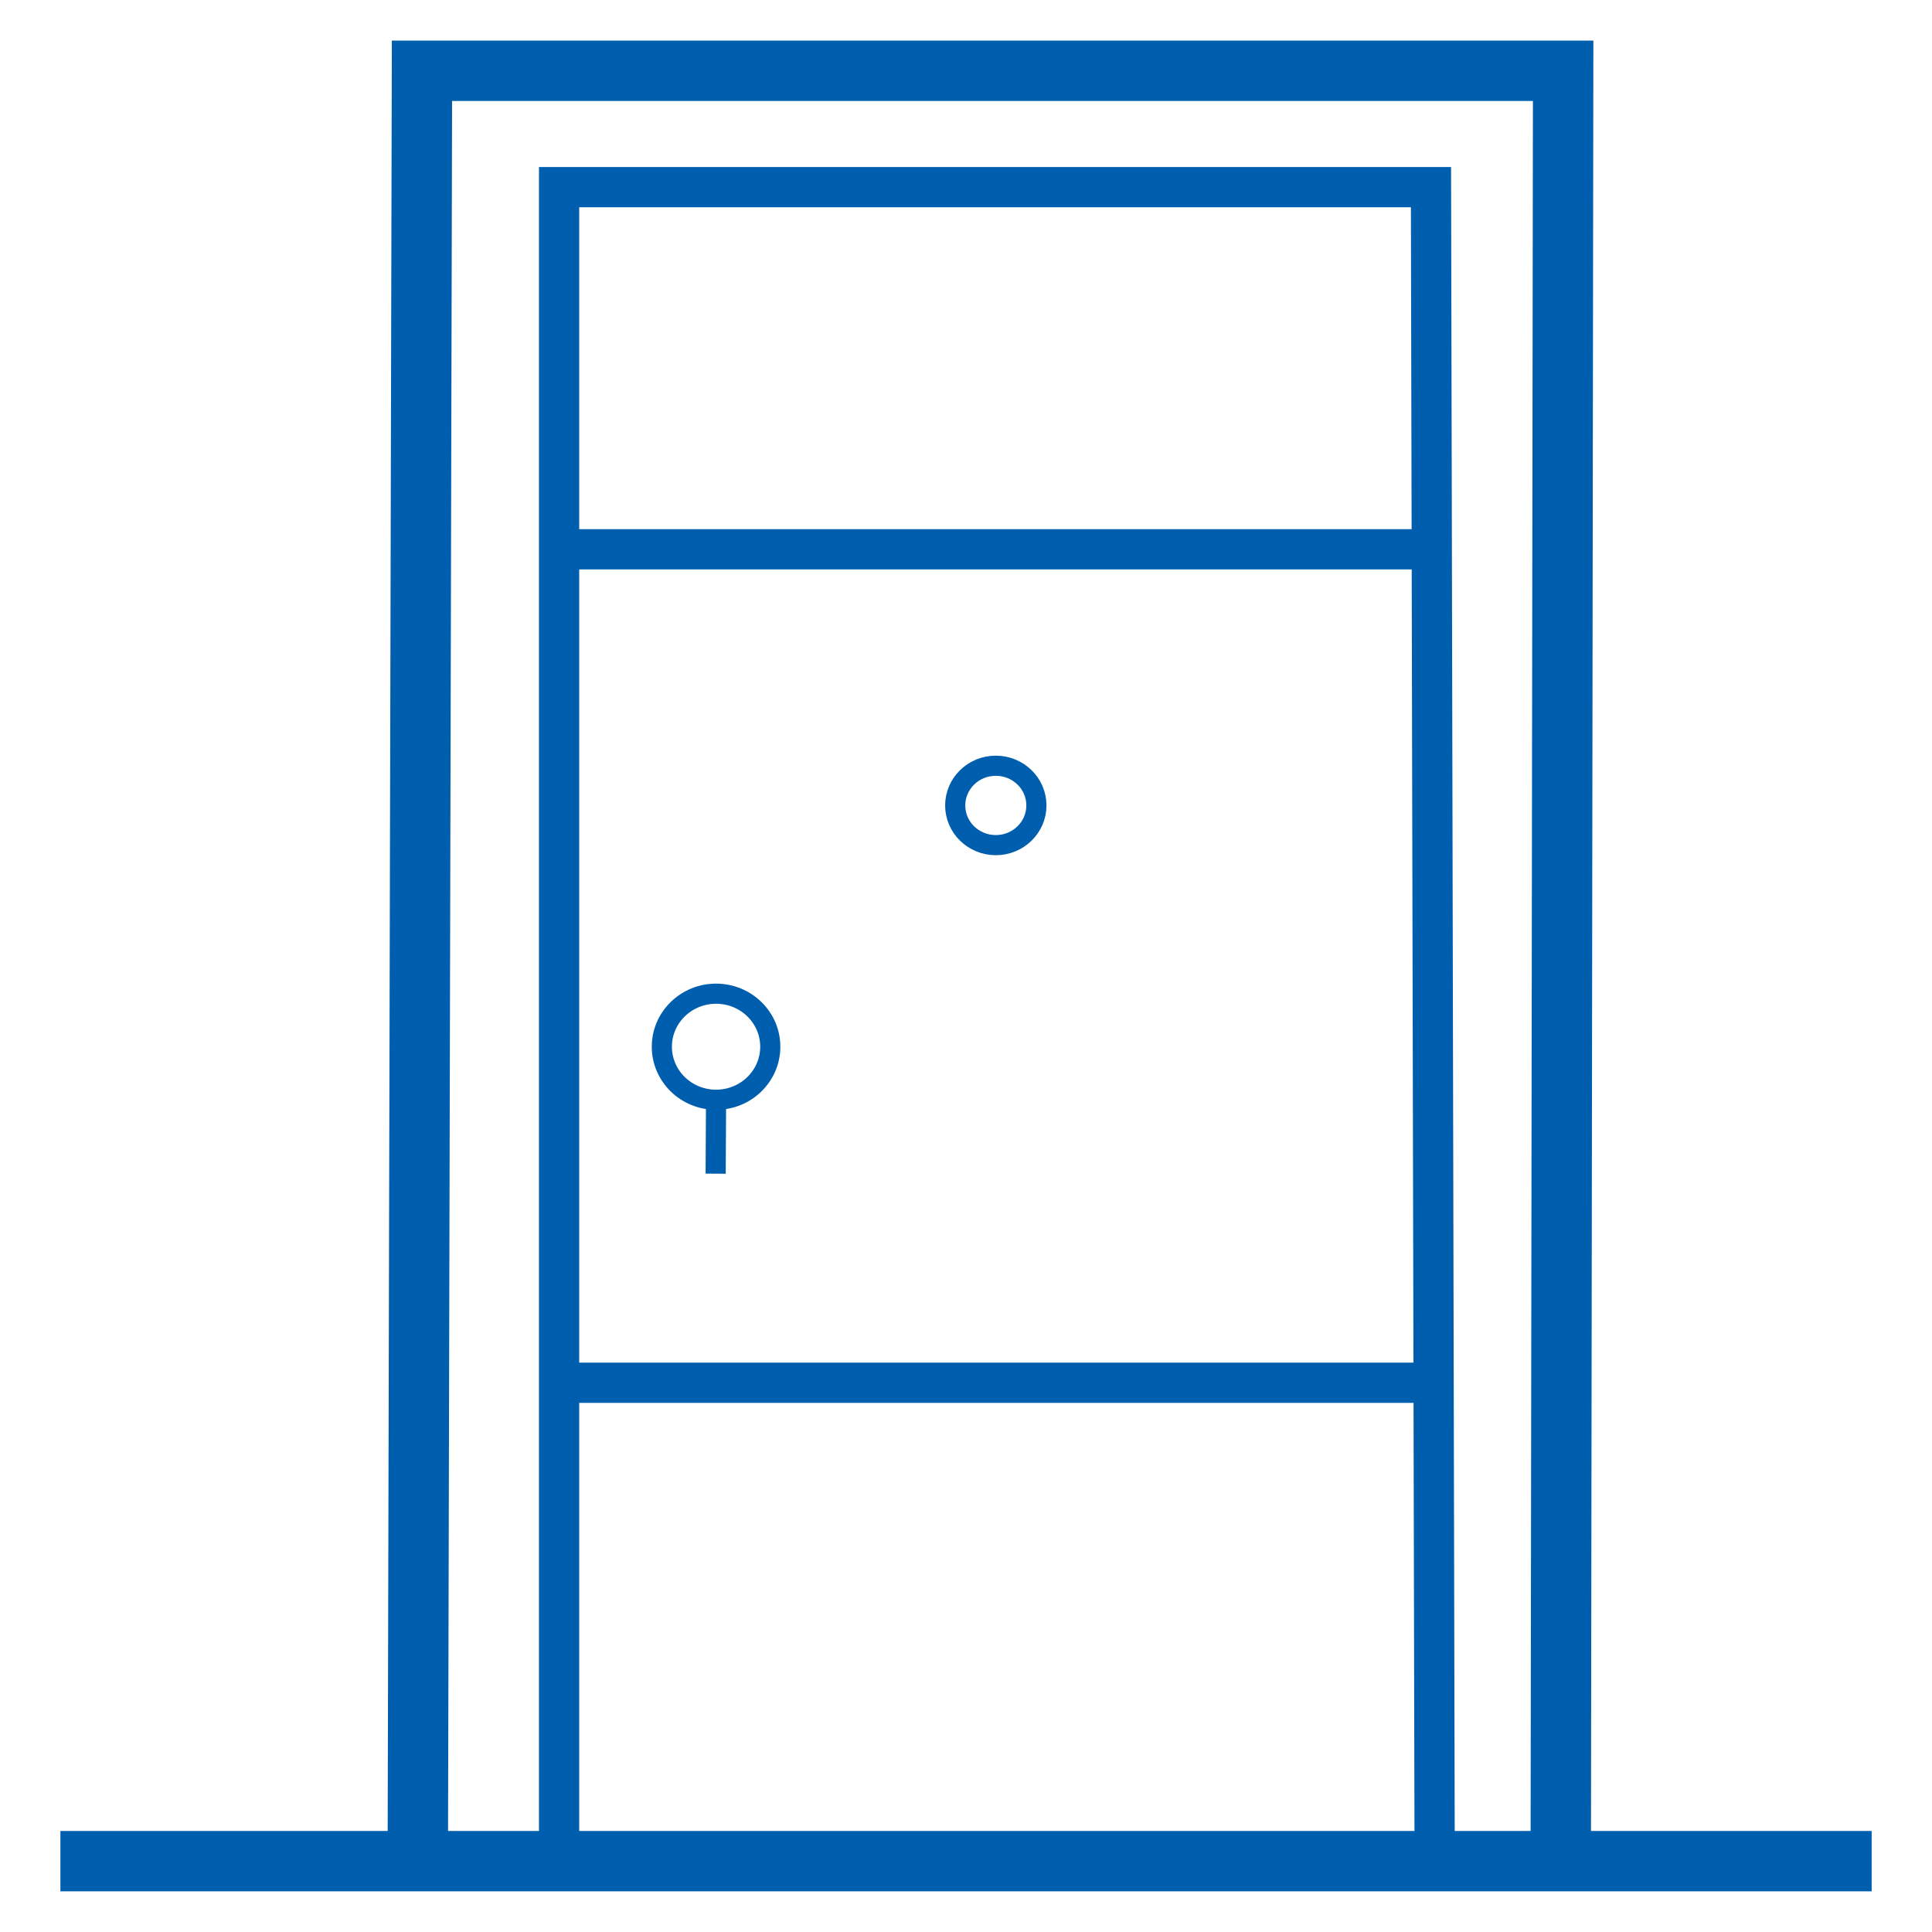
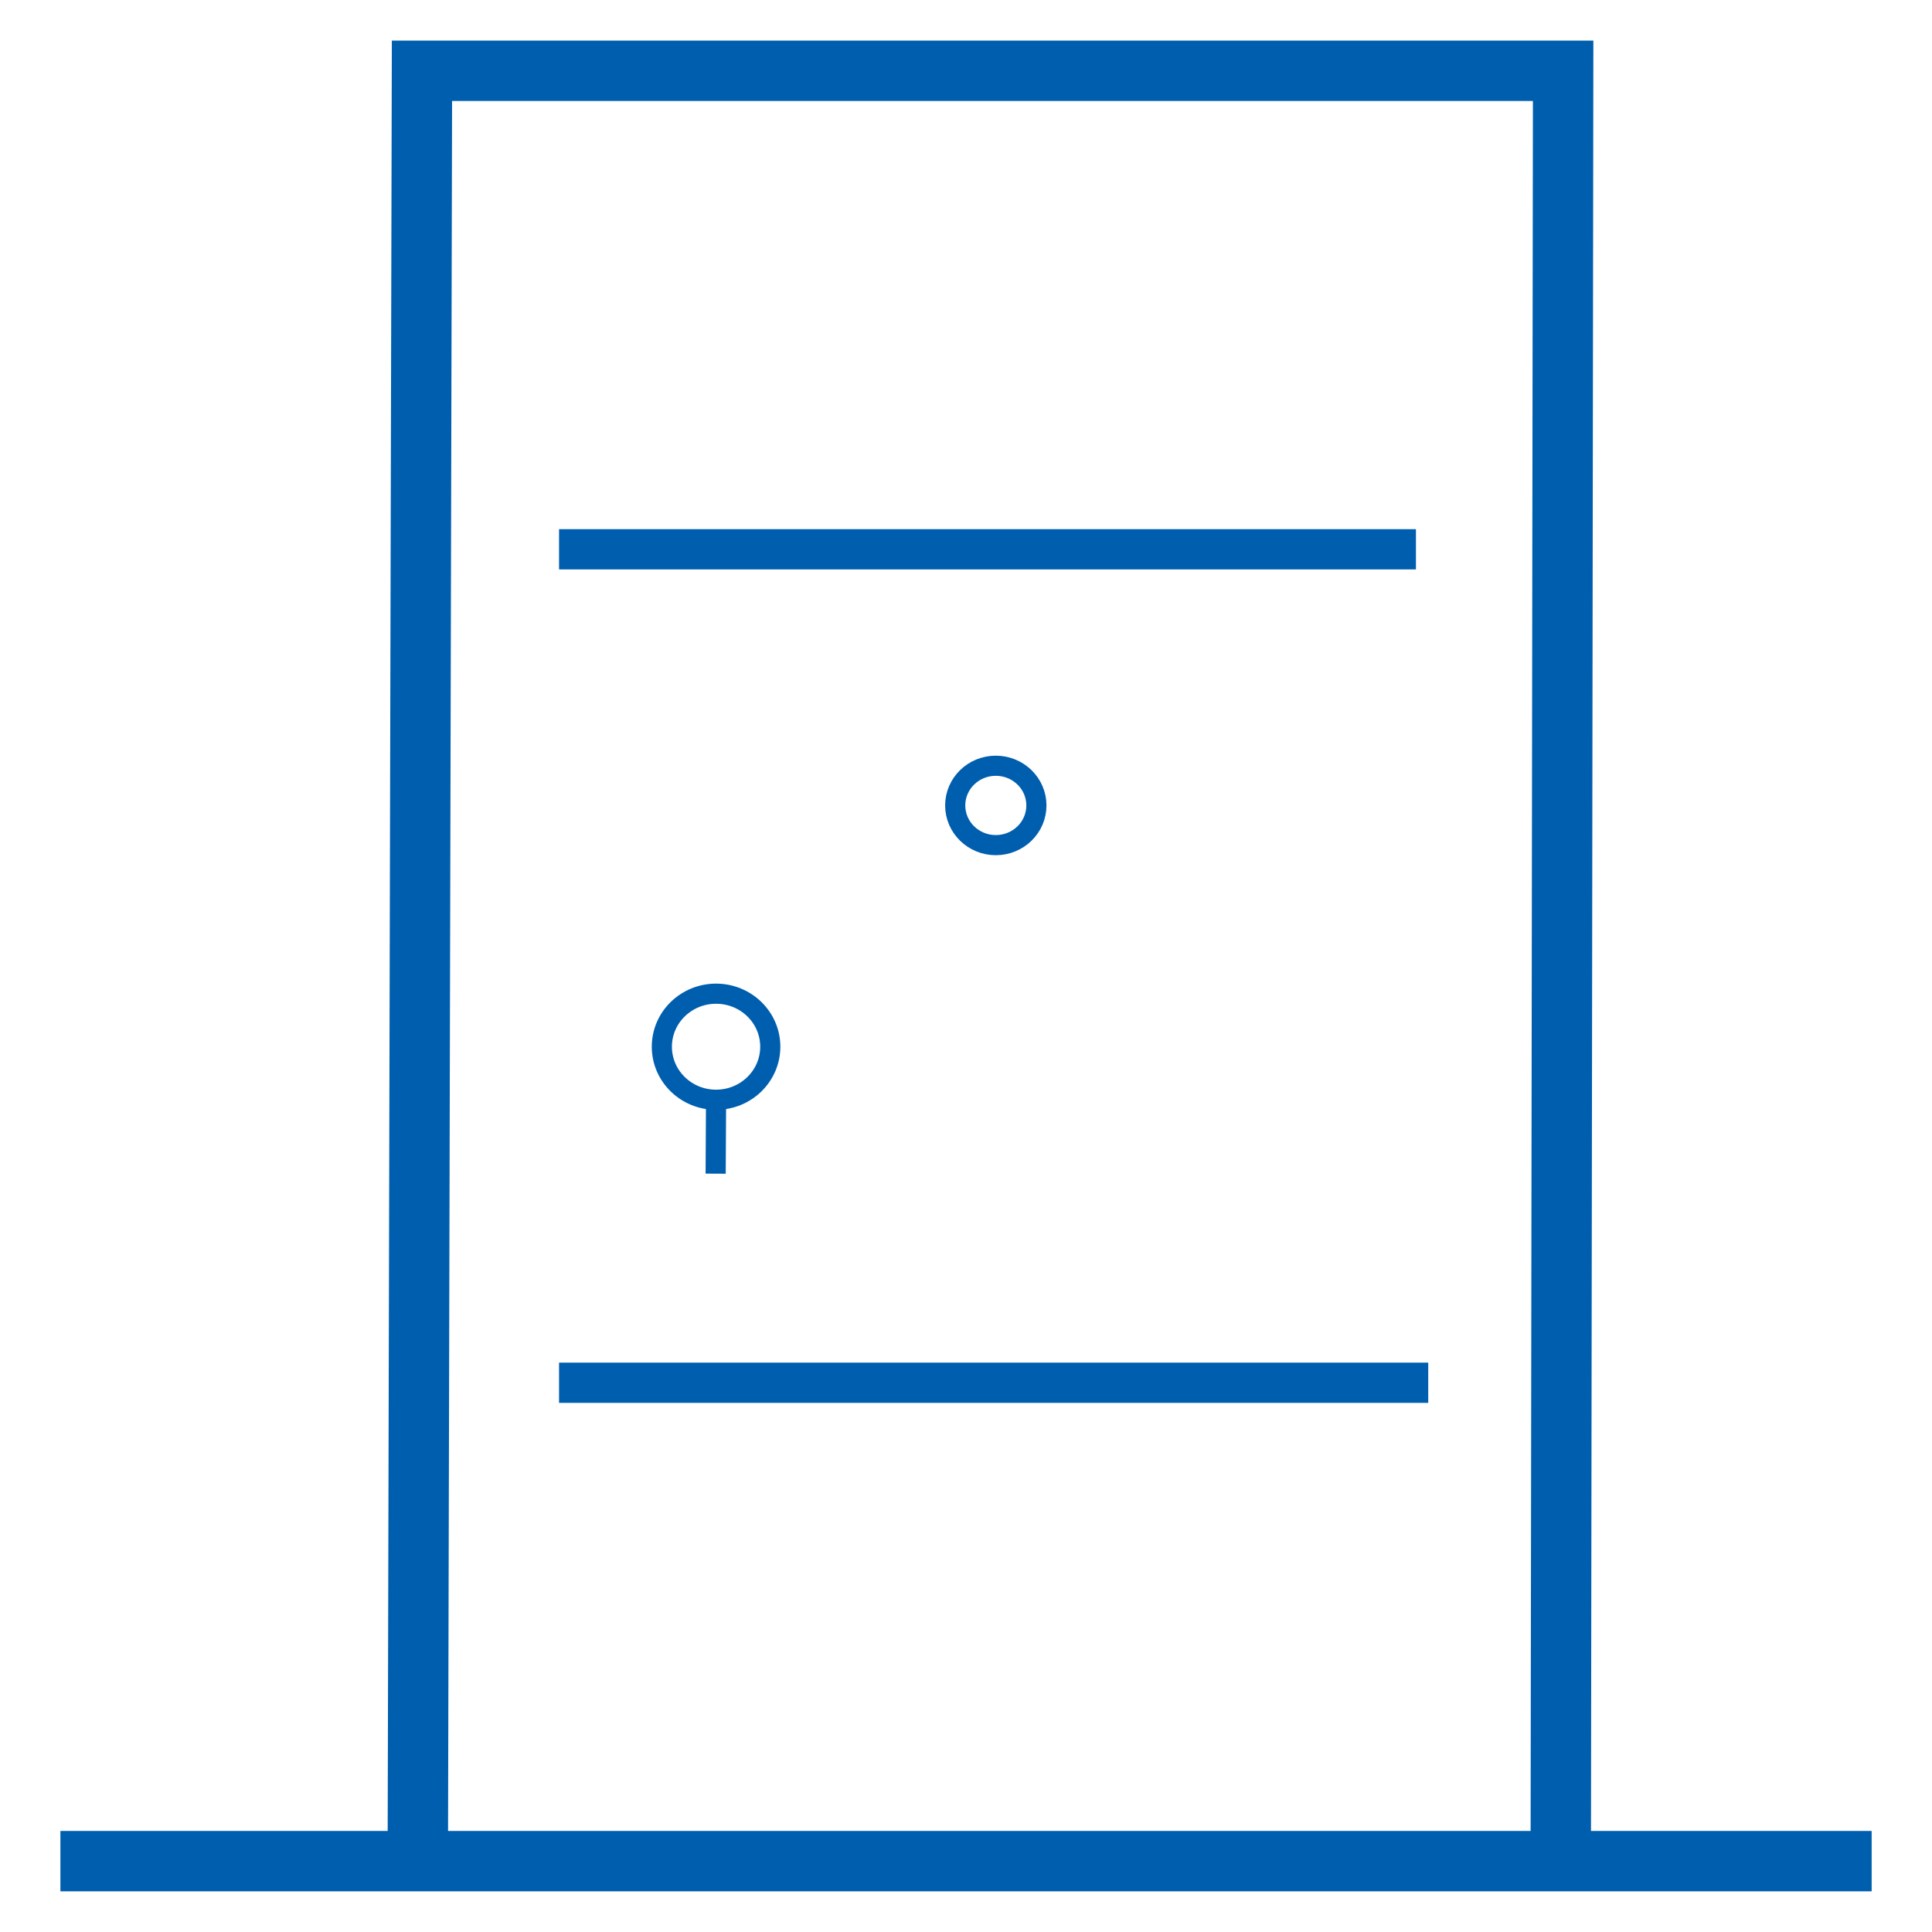
<svg xmlns="http://www.w3.org/2000/svg" xml:space="preserve" width="8.128mm" height="8.128mm" version="1.1" style="shape-rendering:geometricPrecision; text-rendering:geometricPrecision; image-rendering:optimizeQuality; fill-rule:evenodd; clip-rule:evenodd" viewBox="0 0 812.8 812.8">
  <defs>
    <style type="text/css">
   
    .str2 {stroke:#005EAE;stroke-width:8.47;stroke-miterlimit:22.926}
    .str1 {stroke:#005EAE;stroke-width:16.93;stroke-miterlimit:22.926}
    .str0 {stroke:#005EAE;stroke-width:25.4;stroke-miterlimit:22.926}
    .fil0 {fill:none}
   
  </style>
  </defs>
  <g id="Слой_x0020_1">
    <g id="_2347204736928">
      <line class="fil0 str0" x1="25.41" y1="782.99" x2="787.41" y2="782.99" />
      <polyline class="fil0 str0" points="175.79,774.05 177.52,29.78 657.62,29.78 656.62,781.66 " />
-       <polyline class="fil0 str1" points="235.21,775.53 235.21,78.74 602.02,78.74 603.55,775.53 " />
      <line class="fil0 str1" x1="235.2" y1="231.09" x2="595.69" y2="231.09" />
      <line class="fil0 str1" x1="235.2" y1="581.73" x2="600.86" y2="581.73" />
      <ellipse class="fil0 str2" cx="301.25" cy="440.36" rx="22.81" ry="22.31" />
      <line class="fil0 str2" x1="301.25" y1="462.67" x2="301.08" y2="493.77" />
      <ellipse class="fil0 str2" cx="418.94" cy="338.85" rx="17.08" ry="16.7" />
    </g>
  </g>
</svg>